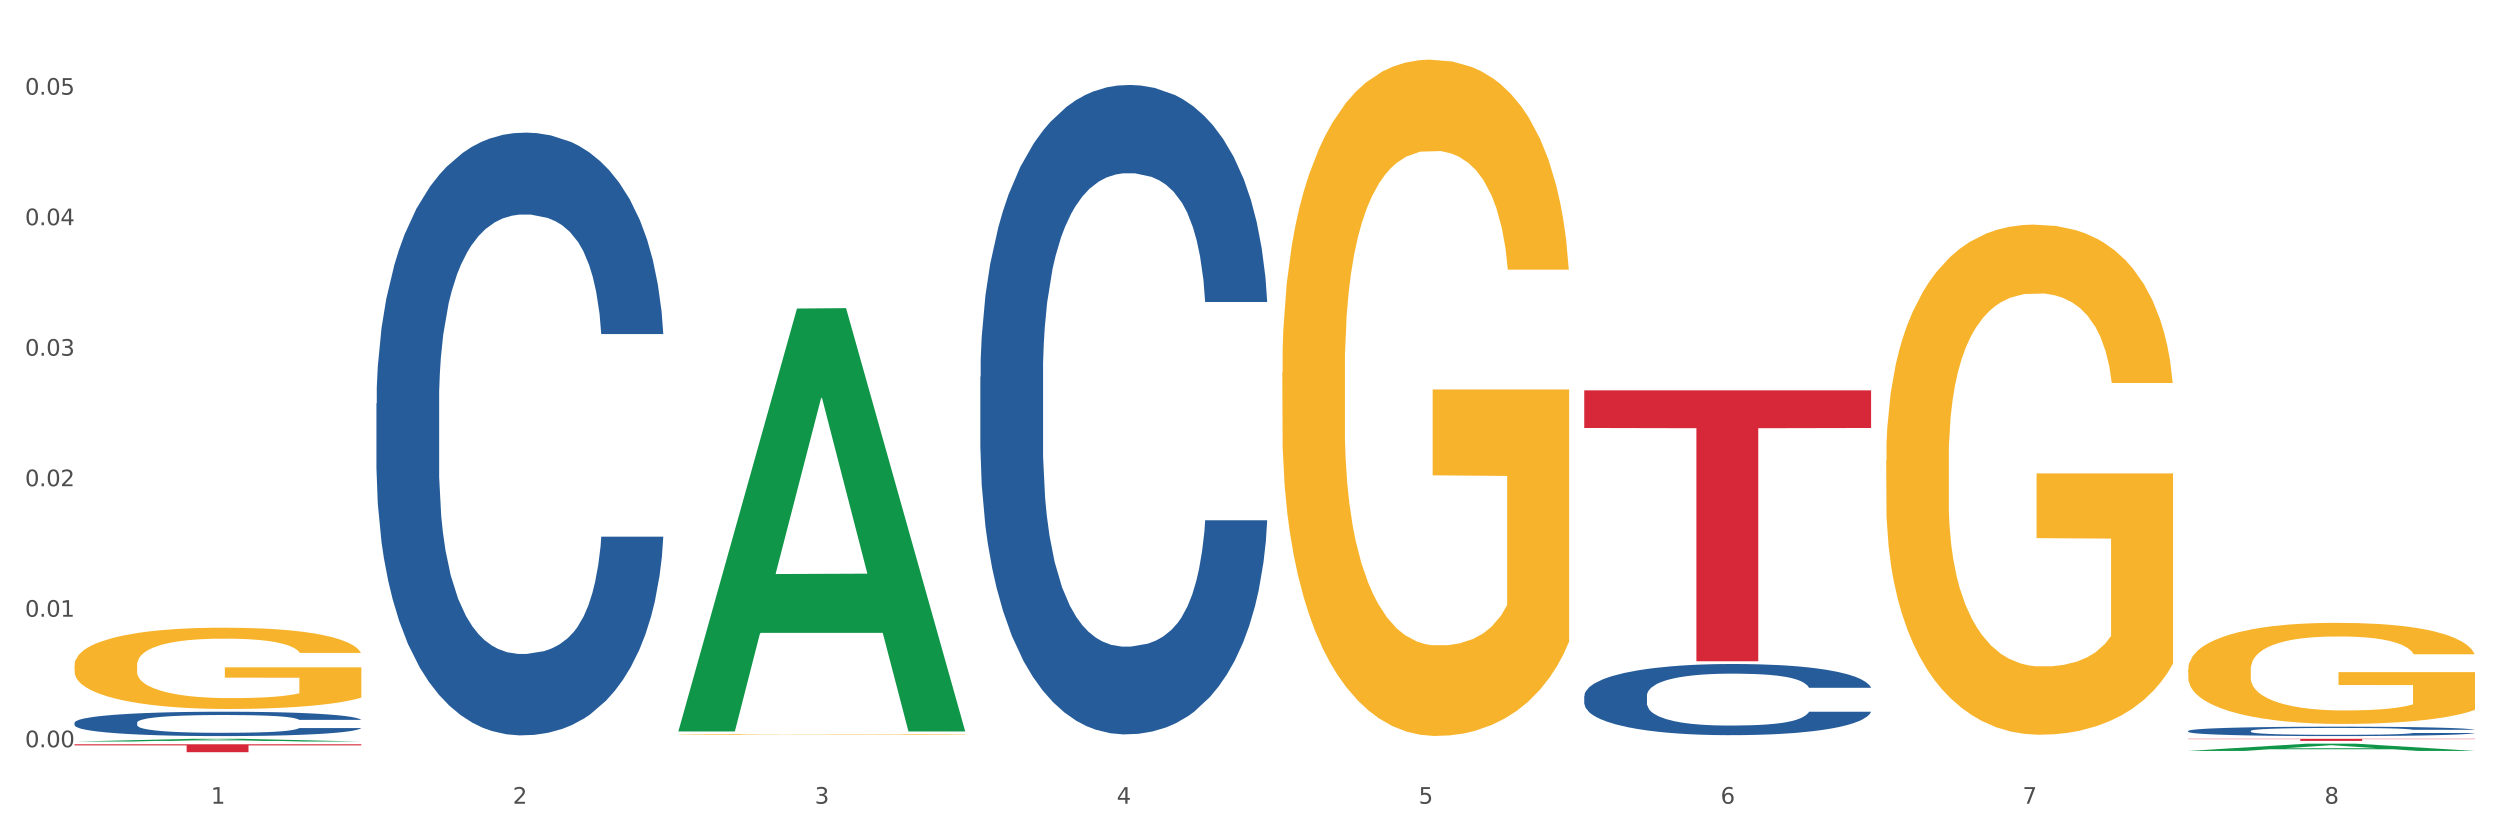
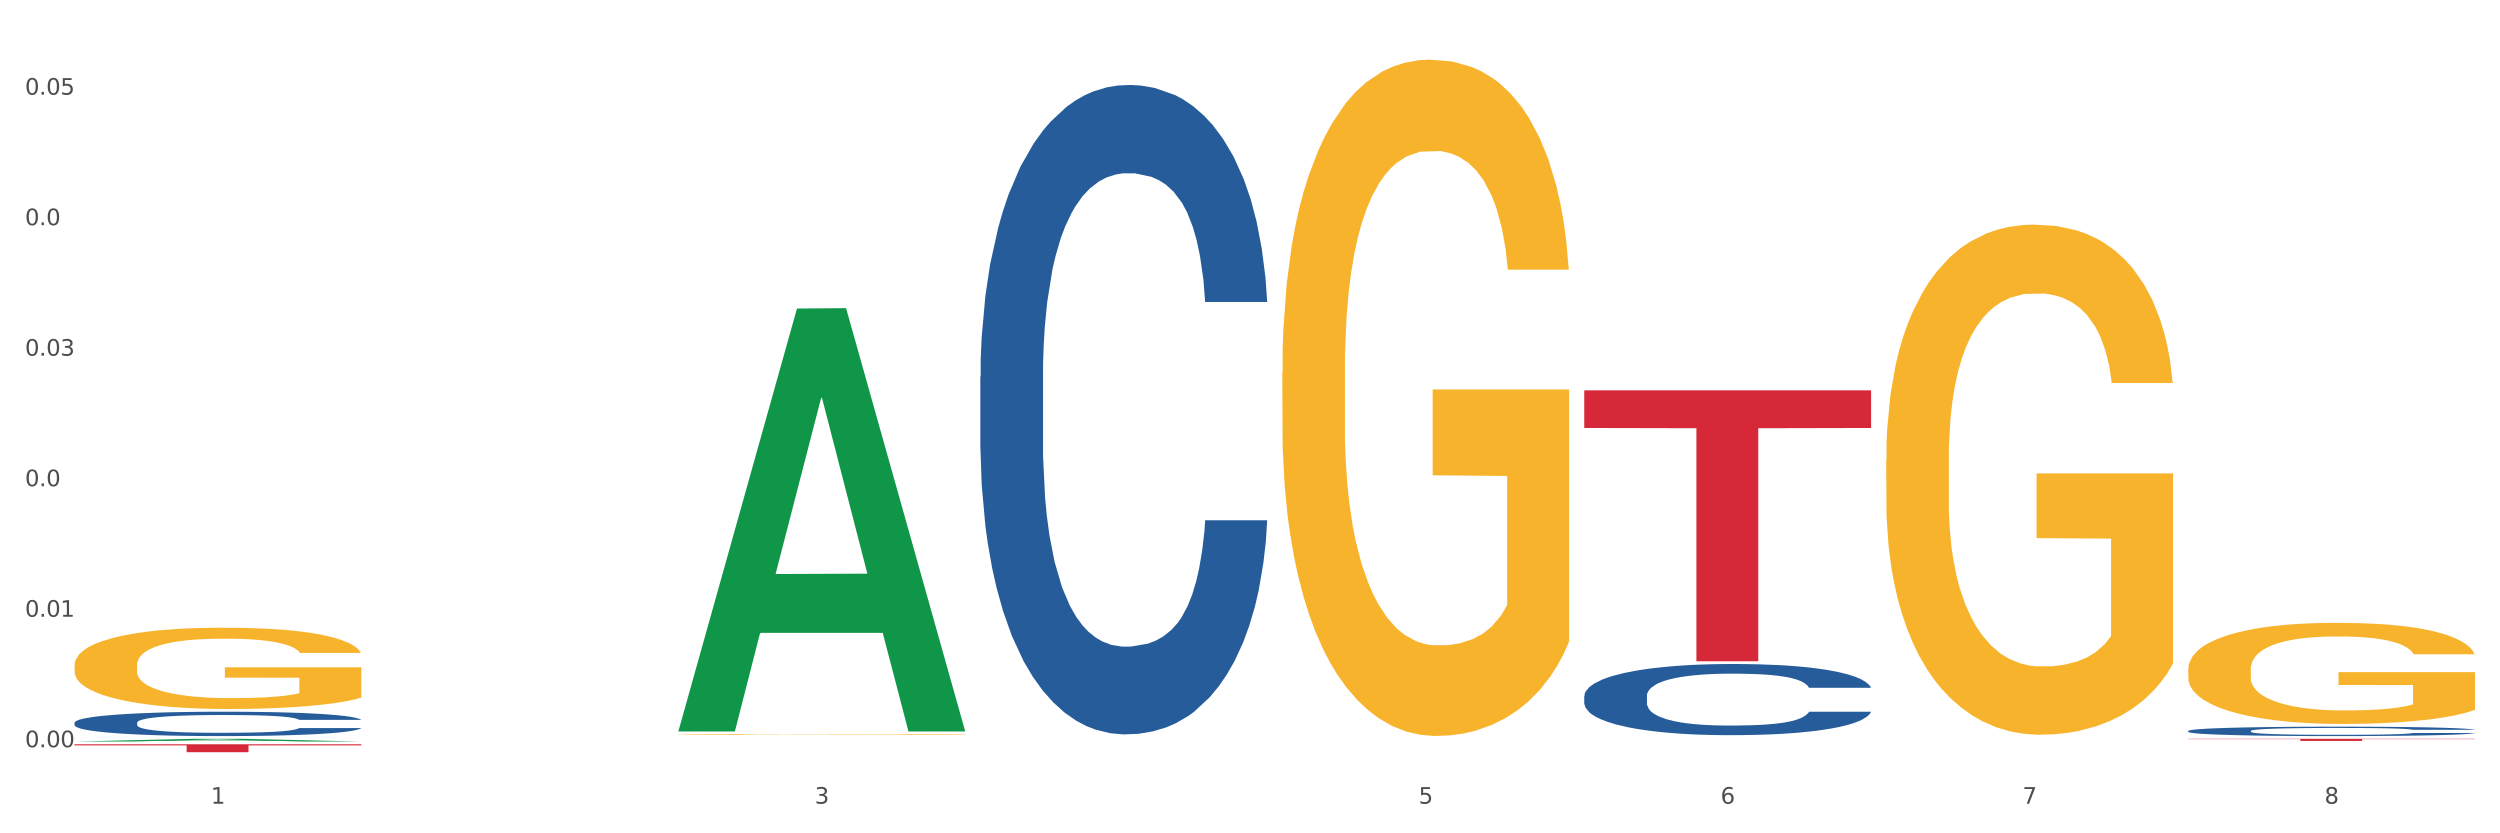
<svg xmlns="http://www.w3.org/2000/svg" xmlns:xlink="http://www.w3.org/1999/xlink" width="1080pt" height="360pt" viewBox="0 0 1080 360" version="1.1">
  <rect x="0" y="0" width="1080" height="360" fill="#333333" stroke="none" />
  <defs>
    <style type="text/css">*{stroke-linejoin: round; stroke-linecap: butt}</style>
  </defs>
  <g id="figure_1">
    <g id="patch_1">
      <path d="M 0 360  L 1080 360  L 1080 0  L 0 0  z " style="fill: #ffffff; stroke: #ffffff; stroke-linejoin: miter" />
    </g>
    <g id="axes_1">
      <g id="matplotlib.axis_1">
        <g id="xtick_1">
          <g id="text_1">
            <g style="fill: #4d4d4d" transform="translate(91.082 347.204) scale(0.096 -0.096)">
              <defs>
                <path id="DejaVuSans-31" d="M 794 531  L 1825 531  L 1825 4091  L 703 3866  L 703 4441  L 1819 4666  L 2450 4666  L 2450 531  L 3481 531  L 3481 0  L 794 0  L 794 531  z " transform="scale(0.016)" />
              </defs>
              <use xlink:href="#DejaVuSans-31" />
            </g>
          </g>
        </g>
        <g id="xtick_2">
          <g id="text_2">
            <g style="fill: #4d4d4d" transform="translate(221.525 347.204) scale(0.096 -0.096)">
              <defs>
-                 <path id="DejaVuSans-32" d="M 1228 531  L 3431 531  L 3431 0  L 469 0  L 469 531  Q 828 903 1448 1529  Q 2069 2156 2228 2338  Q 2531 2678 2651 2914  Q 2772 3150 2772 3378  Q 2772 3750 2511 3984  Q 2250 4219 1831 4219  Q 1534 4219 1204 4116  Q 875 4013 500 3803  L 500 4441  Q 881 4594 1212 4672  Q 1544 4750 1819 4750  Q 2544 4750 2975 4387  Q 3406 4025 3406 3419  Q 3406 3131 3298 2873  Q 3191 2616 2906 2266  Q 2828 2175 2409 1742  Q 1991 1309 1228 531  z " transform="scale(0.016)" />
-               </defs>
+                 </defs>
              <use xlink:href="#DejaVuSans-32" />
            </g>
          </g>
        </g>
        <g id="xtick_3">
          <g id="text_3">
            <g style="fill: #4d4d4d" transform="translate(351.968 347.204) scale(0.096 -0.096)">
              <defs>
                <path id="DejaVuSans-33" d="M 2597 2516  Q 3050 2419 3304 2112  Q 3559 1806 3559 1356  Q 3559 666 3084 287  Q 2609 -91 1734 -91  Q 1441 -91 1130 -33  Q 819 25 488 141  L 488 750  Q 750 597 1062 519  Q 1375 441 1716 441  Q 2309 441 2620 675  Q 2931 909 2931 1356  Q 2931 1769 2642 2001  Q 2353 2234 1838 2234  L 1294 2234  L 1294 2753  L 1863 2753  Q 2328 2753 2575 2939  Q 2822 3125 2822 3475  Q 2822 3834 2567 4026  Q 2313 4219 1838 4219  Q 1578 4219 1281 4162  Q 984 4106 628 3988  L 628 4550  Q 988 4650 1302 4700  Q 1616 4750 1894 4750  Q 2613 4750 3031 4423  Q 3450 4097 3450 3541  Q 3450 3153 3228 2886  Q 3006 2619 2597 2516  z " transform="scale(0.016)" />
              </defs>
              <use xlink:href="#DejaVuSans-33" />
            </g>
          </g>
        </g>
        <g id="xtick_4">
          <g id="text_4">
            <g style="fill: #4d4d4d" transform="translate(482.412 347.204) scale(0.096 -0.096)">
              <defs>
-                 <path id="DejaVuSans-34" d="M 2419 4116  L 825 1625  L 2419 1625  L 2419 4116  z M 2253 4666  L 3047 4666  L 3047 1625  L 3713 1625  L 3713 1100  L 3047 1100  L 3047 0  L 2419 0  L 2419 1100  L 313 1100  L 313 1709  L 2253 4666  z " transform="scale(0.016)" />
-               </defs>
+                 </defs>
              <use xlink:href="#DejaVuSans-34" />
            </g>
          </g>
        </g>
        <g id="xtick_5">
          <g id="text_5">
            <g style="fill: #4d4d4d" transform="translate(612.855 347.204) scale(0.096 -0.096)">
              <defs>
                <path id="DejaVuSans-35" d="M 691 4666  L 3169 4666  L 3169 4134  L 1269 4134  L 1269 2991  Q 1406 3038 1543 3061  Q 1681 3084 1819 3084  Q 2600 3084 3056 2656  Q 3513 2228 3513 1497  Q 3513 744 3044 326  Q 2575 -91 1722 -91  Q 1428 -91 1123 -41  Q 819 9 494 109  L 494 744  Q 775 591 1075 516  Q 1375 441 1709 441  Q 2250 441 2565 725  Q 2881 1009 2881 1497  Q 2881 1984 2565 2268  Q 2250 2553 1709 2553  Q 1456 2553 1204 2497  Q 953 2441 691 2322  L 691 4666  z " transform="scale(0.016)" />
              </defs>
              <use xlink:href="#DejaVuSans-35" />
            </g>
          </g>
        </g>
        <g id="xtick_6">
          <g id="text_6">
            <g style="fill: #4d4d4d" transform="translate(743.299 347.204) scale(0.096 -0.096)">
              <defs>
                <path id="DejaVuSans-36" d="M 2113 2584  Q 1688 2584 1439 2293  Q 1191 2003 1191 1497  Q 1191 994 1439 701  Q 1688 409 2113 409  Q 2538 409 2786 701  Q 3034 994 3034 1497  Q 3034 2003 2786 2293  Q 2538 2584 2113 2584  z M 3366 4563  L 3366 3988  Q 3128 4100 2886 4159  Q 2644 4219 2406 4219  Q 1781 4219 1451 3797  Q 1122 3375 1075 2522  Q 1259 2794 1537 2939  Q 1816 3084 2150 3084  Q 2853 3084 3261 2657  Q 3669 2231 3669 1497  Q 3669 778 3244 343  Q 2819 -91 2113 -91  Q 1303 -91 875 529  Q 447 1150 447 2328  Q 447 3434 972 4092  Q 1497 4750 2381 4750  Q 2619 4750 2861 4703  Q 3103 4656 3366 4563  z " transform="scale(0.016)" />
              </defs>
              <use xlink:href="#DejaVuSans-36" />
            </g>
          </g>
        </g>
        <g id="xtick_7">
          <g id="text_7">
            <g style="fill: #4d4d4d" transform="translate(873.742 347.204) scale(0.096 -0.096)">
              <defs>
                <path id="DejaVuSans-37" d="M 525 4666  L 3525 4666  L 3525 4397  L 1831 0  L 1172 0  L 2766 4134  L 525 4134  L 525 4666  z " transform="scale(0.016)" />
              </defs>
              <use xlink:href="#DejaVuSans-37" />
            </g>
          </g>
        </g>
        <g id="xtick_8">
          <g id="text_8">
            <g style="fill: #4d4d4d" transform="translate(1004.185 347.204) scale(0.096 -0.096)">
              <defs>
                <path id="DejaVuSans-38" d="M 2034 2216  Q 1584 2216 1326 1975  Q 1069 1734 1069 1313  Q 1069 891 1326 650  Q 1584 409 2034 409  Q 2484 409 2743 651  Q 3003 894 3003 1313  Q 3003 1734 2745 1975  Q 2488 2216 2034 2216  z M 1403 2484  Q 997 2584 770 2862  Q 544 3141 544 3541  Q 544 4100 942 4425  Q 1341 4750 2034 4750  Q 2731 4750 3128 4425  Q 3525 4100 3525 3541  Q 3525 3141 3298 2862  Q 3072 2584 2669 2484  Q 3125 2378 3379 2068  Q 3634 1759 3634 1313  Q 3634 634 3220 271  Q 2806 -91 2034 -91  Q 1263 -91 848 271  Q 434 634 434 1313  Q 434 1759 690 2068  Q 947 2378 1403 2484  z M 1172 3481  Q 1172 3119 1398 2916  Q 1625 2713 2034 2713  Q 2441 2713 2670 2916  Q 2900 3119 2900 3481  Q 2900 3844 2670 4047  Q 2441 4250 2034 4250  Q 1625 4250 1398 4047  Q 1172 3844 1172 3481  z " transform="scale(0.016)" />
              </defs>
              <use xlink:href="#DejaVuSans-38" />
            </g>
          </g>
        </g>
        <g id="xtick_9" />
        <g id="xtick_10" />
        <g id="xtick_11" />
        <g id="xtick_12" />
        <g id="xtick_13" />
        <g id="xtick_14" />
        <g id="xtick_15" />
      </g>
      <g id="matplotlib.axis_2">
        <g id="ytick_1">
          <g id="text_9">
            <g style="fill: #4d4d4d" transform="translate(10.8 322.813) scale(0.096 -0.096)">
              <defs>
                <path id="DejaVuSans-30" d="M 2034 4250  Q 1547 4250 1301 3770  Q 1056 3291 1056 2328  Q 1056 1369 1301 889  Q 1547 409 2034 409  Q 2525 409 2770 889  Q 3016 1369 3016 2328  Q 3016 3291 2770 3770  Q 2525 4250 2034 4250  z M 2034 4750  Q 2819 4750 3233 4129  Q 3647 3509 3647 2328  Q 3647 1150 3233 529  Q 2819 -91 2034 -91  Q 1250 -91 836 529  Q 422 1150 422 2328  Q 422 3509 836 4129  Q 1250 4750 2034 4750  z " transform="scale(0.016)" />
                <path id="DejaVuSans-2e" d="M 684 794  L 1344 794  L 1344 0  L 684 0  L 684 794  z " transform="scale(0.016)" />
              </defs>
              <use xlink:href="#DejaVuSans-30" />
              <use xlink:href="#DejaVuSans-2e" transform="translate(63.623 0)" />
              <use xlink:href="#DejaVuSans-30" transform="translate(95.41 0)" />
              <use xlink:href="#DejaVuSans-30" transform="translate(159.033 0)" />
            </g>
          </g>
        </g>
        <g id="ytick_2">
          <g id="text_10">
            <g style="fill: #4d4d4d" transform="translate(10.8 266.432) scale(0.096 -0.096)">
              <use xlink:href="#DejaVuSans-30" />
              <use xlink:href="#DejaVuSans-2e" transform="translate(63.623 0)" />
              <use xlink:href="#DejaVuSans-30" transform="translate(95.41 0)" />
              <use xlink:href="#DejaVuSans-31" transform="translate(159.033 0)" />
            </g>
          </g>
        </g>
        <g id="ytick_3">
          <g id="text_11">
            <g style="fill: #4d4d4d" transform="translate(10.8 210.051) scale(0.096 -0.096)">
              <use xlink:href="#DejaVuSans-30" />
              <use xlink:href="#DejaVuSans-2e" transform="translate(63.623 0)" />
              <use xlink:href="#DejaVuSans-30" transform="translate(95.41 0)" />
              <use xlink:href="#DejaVuSans-32" transform="translate(159.033 0)" />
            </g>
          </g>
        </g>
        <g id="ytick_4">
          <g id="text_12">
            <g style="fill: #4d4d4d" transform="translate(10.8 153.67) scale(0.096 -0.096)">
              <use xlink:href="#DejaVuSans-30" />
              <use xlink:href="#DejaVuSans-2e" transform="translate(63.623 0)" />
              <use xlink:href="#DejaVuSans-30" transform="translate(95.41 0)" />
              <use xlink:href="#DejaVuSans-33" transform="translate(159.033 0)" />
            </g>
          </g>
        </g>
        <g id="ytick_5">
          <g id="text_13">
            <g style="fill: #4d4d4d" transform="translate(10.8 97.289) scale(0.096 -0.096)">
              <use xlink:href="#DejaVuSans-30" />
              <use xlink:href="#DejaVuSans-2e" transform="translate(63.623 0)" />
              <use xlink:href="#DejaVuSans-30" transform="translate(95.41 0)" />
              <use xlink:href="#DejaVuSans-34" transform="translate(159.033 0)" />
            </g>
          </g>
        </g>
        <g id="ytick_6">
          <g id="text_14">
            <g style="fill: #4d4d4d" transform="translate(10.8 40.908) scale(0.096 -0.096)">
              <use xlink:href="#DejaVuSans-30" />
              <use xlink:href="#DejaVuSans-2e" transform="translate(63.623 0)" />
              <use xlink:href="#DejaVuSans-30" transform="translate(95.41 0)" />
              <use xlink:href="#DejaVuSans-35" transform="translate(159.033 0)" />
            </g>
          </g>
        </g>
        <g id="ytick_7" />
        <g id="ytick_8" />
        <g id="ytick_9" />
        <g id="ytick_10" />
        <g id="ytick_11" />
      </g>
      <g id="PolyCollection_1">
        <path d="M 32.175 320.349  L 32.303 320.348  L 83.404 319.167  L 104.611 319.166  L 156.096 320.352  L 131.567 320.352  L 120.453 320.075  L 67.691 320.075  L 67.307 320.08  L 56.576 320.352  L 32.175 320.352  L 32.175 320.349  L 74.334 319.911  L 113.81 319.909  L 94.263 319.418  L 94.008 319.416  L 93.752 319.419  L 74.206 319.909  L 74.334 319.911  L 32.175 320.349  z " clip-path="url(#p7f69a150b1)" style="fill: #109648" />
        <path d="M 32.175 321.525  L 156.096 321.525  L 156.096 322.001  L 107.35 322.004  L 107.35 324.95  L 80.628 324.95  L 80.628 322.004  L 32.175 322.001  L 32.175 321.528  L 32.175 321.525  z " clip-path="url(#p7f69a150b1)" style="fill: #d62839" />
        <path d="M 684.392 168.62  L 808.313 168.62  L 808.313 184.886  L 759.567 184.996  L 759.567 285.672  L 732.845 285.672  L 732.845 184.996  L 684.392 184.886  L 684.392 168.73  L 684.392 168.62  z " clip-path="url(#p7f69a150b1)" style="fill: #d62839" />
        <path d="M 945.279 319.166  L 1069.2 319.166  L 1069.2 319.294  L 1020.454 319.295  L 1020.454 320.091  L 993.731 320.091  L 993.731 319.295  L 945.279 319.294  L 945.279 319.166  L 945.279 319.166  z " clip-path="url(#p7f69a150b1)" style="fill: #d62839" />
        <path d="M 423.505 162.761  L 423.652 162.505  L 423.652 155.33  L 424.091 145.594  L 425.702 127.657  L 427.753 114.077  L 431.269 98.191  L 433.173 91.529  L 435.663 84.098  L 440.79 72.055  L 446.649 61.806  L 450.75 56.169  L 453.826 52.582  L 460.711 46.176  L 464.666 43.358  L 468.767 41.052  L 472.283 39.514  L 478.142 37.721  L 482.829 36.952  L 488.249 36.696  L 492.79 36.952  L 498.795 37.977  L 507.584 41.052  L 510.953 42.845  L 515.494 45.92  L 520.181 50.02  L 523.99 54.119  L 528.384 60.013  L 532.925 67.7  L 537.319 77.436  L 540.395 86.404  L 542.886 95.885  L 545.083 107.415  L 546.694 119.971  L 547.426 130.476  L 520.621 130.476  L 519.888 120.995  L 518.424 110.746  L 516.959 103.828  L 515.348 98.191  L 512.857 91.785  L 510.66 87.686  L 506.998 82.817  L 503.629 79.742  L 500.846 77.949  L 497.477 76.411  L 490.3 74.874  L 485.173 74.874  L 481.95 75.386  L 477.995 76.668  L 474.626 78.461  L 470.671 81.536  L 467.595 84.867  L 464.519 89.223  L 462.762 92.298  L 460.125 97.935  L 458.367 102.547  L 456.024 110.49  L 454.705 116.127  L 452.362 130.732  L 451.336 141.494  L 450.897 148.925  L 450.604 157.124  L 450.604 197.096  L 451.483 215.032  L 452.215 222.719  L 453.387 231.431  L 455.584 242.705  L 458.807 253.723  L 462.176 261.666  L 464.959 266.534  L 467.595 270.122  L 470.232 272.94  L 473.455 275.502  L 476.091 277.04  L 480.046 278.577  L 484.733 279.346  L 488.395 279.346  L 495.866 278.065  L 499.235 276.784  L 502.457 274.99  L 505.973 272.171  L 508.756 269.097  L 510.367 266.791  L 513.004 261.922  L 515.055 256.798  L 516.812 250.904  L 517.984 245.78  L 519.302 238.093  L 520.328 229.381  L 520.621 224.769  L 547.426 224.769  L 546.84 233.993  L 545.815 242.961  L 543.764 255.004  L 542.153 261.922  L 539.663 270.378  L 537.026 277.552  L 533.364 285.495  L 529.995 291.389  L 526.48 296.513  L 522.671 301.126  L 515.787 307.531  L 513.297 309.325  L 508.024 312.4  L 503.922 314.193  L 497.917 315.987  L 491.764 317.012  L 485.319 317.268  L 479.607 316.756  L 473.308 315.218  L 469.353 313.681  L 464.959 311.375  L 459.832 307.788  L 454.998 303.432  L 450.457 298.307  L 446.209 292.414  L 442.255 285.752  L 437.128 274.734  L 433.319 263.972  L 430.536 253.979  L 428.632 245.524  L 426.728 234.762  L 425.702 227.331  L 424.091 209.395  L 423.505 192.74  L 423.505 162.761  z " clip-path="url(#p7f69a150b1)" style="fill: #255c99" />
        <path d="M 684.392 300.662  L 684.538 300.634  L 684.538 299.848  L 684.978 298.781  L 686.589 296.815  L 688.64 295.326  L 692.155 293.585  L 694.06 292.855  L 696.55 292.041  L 701.677 290.721  L 707.536 289.597  L 711.637 288.979  L 714.713 288.586  L 721.598 287.884  L 725.553 287.575  L 729.654 287.323  L 733.169 287.154  L 739.029 286.957  L 743.716 286.873  L 749.136 286.845  L 753.677 286.873  L 759.682 286.986  L 768.471 287.323  L 771.84 287.519  L 776.381 287.856  L 781.068 288.305  L 784.877 288.755  L 789.271 289.401  L 793.812 290.243  L 798.206 291.31  L 801.282 292.293  L 803.772 293.332  L 805.97 294.596  L 807.581 295.972  L 808.313 297.124  L 781.508 297.124  L 780.775 296.085  L 779.31 294.961  L 777.846 294.203  L 776.234 293.585  L 773.744 292.883  L 771.547 292.434  L 767.885 291.9  L 764.516 291.563  L 761.733 291.367  L 758.364 291.198  L 751.186 291.03  L 746.06 291.03  L 742.837 291.086  L 738.882 291.226  L 735.513 291.423  L 731.558 291.76  L 728.482 292.125  L 725.406 292.602  L 723.648 292.939  L 721.012 293.557  L 719.254 294.063  L 716.91 294.933  L 715.592 295.551  L 713.248 297.152  L 712.223 298.331  L 711.784 299.146  L 711.491 300.044  L 711.491 304.425  L 712.369 306.391  L 713.102 307.234  L 714.274 308.188  L 716.471 309.424  L 719.693 310.632  L 723.062 311.502  L 725.846 312.036  L 728.482 312.429  L 731.119 312.738  L 734.341 313.019  L 736.978 313.187  L 740.933 313.356  L 745.62 313.44  L 749.282 313.44  L 756.753 313.3  L 760.122 313.159  L 763.344 312.963  L 766.86 312.654  L 769.643 312.317  L 771.254 312.064  L 773.891 311.53  L 775.941 310.969  L 777.699 310.323  L 778.871 309.761  L 780.189 308.919  L 781.215 307.964  L 781.508 307.458  L 808.313 307.458  L 807.727 308.469  L 806.702 309.452  L 804.651 310.772  L 803.04 311.53  L 800.55 312.457  L 797.913 313.243  L 794.251 314.114  L 790.882 314.76  L 787.367 315.322  L 783.558 315.827  L 776.674 316.529  L 774.184 316.726  L 768.91 317.063  L 764.809 317.259  L 758.803 317.456  L 752.651 317.568  L 746.206 317.596  L 740.493 317.54  L 734.195 317.372  L 730.24 317.203  L 725.846 316.95  L 720.719 316.557  L 715.885 316.08  L 711.344 315.518  L 707.096 314.872  L 703.141 314.142  L 698.015 312.935  L 694.206 311.755  L 691.423 310.66  L 689.519 309.733  L 687.615 308.554  L 686.589 307.739  L 684.978 305.773  L 684.392 303.948  L 684.392 300.662  z " clip-path="url(#p7f69a150b1)" style="fill: #255c99" />
        <path d="M 945.279 315.751  L 945.425 315.747  L 945.425 315.643  L 945.865 315.502  L 947.476 315.242  L 949.527 315.045  L 953.042 314.814  L 954.946 314.717  L 957.437 314.61  L 962.563 314.435  L 968.422 314.286  L 972.524 314.205  L 975.6 314.153  L 982.484 314.06  L 986.439 314.019  L 990.541 313.985  L 994.056 313.963  L 999.915 313.937  L 1004.603 313.926  L 1010.022 313.922  L 1014.563 313.926  L 1020.569 313.941  L 1029.358 313.985  L 1032.727 314.011  L 1037.268 314.056  L 1041.955 314.115  L 1045.763 314.175  L 1050.158 314.26  L 1054.699 314.372  L 1059.093 314.513  L 1062.169 314.643  L 1064.659 314.781  L 1066.856 314.948  L 1068.468 315.13  L 1069.2 315.282  L 1042.394 315.282  L 1041.662 315.145  L 1040.197 314.996  L 1038.732 314.896  L 1037.121 314.814  L 1034.631 314.721  L 1032.434 314.662  L 1028.772 314.591  L 1025.403 314.546  L 1022.62 314.52  L 1019.251 314.498  L 1012.073 314.476  L 1006.946 314.476  L 1003.724 314.483  L 999.769 314.502  L 996.4 314.528  L 992.445 314.573  L 989.369 314.621  L 986.293 314.684  L 984.535 314.729  L 981.899 314.81  L 980.141 314.877  L 977.797 314.992  L 976.479 315.074  L 974.135 315.286  L 973.11 315.442  L 972.67 315.55  L 972.377 315.669  L 972.377 316.249  L 973.256 316.509  L 973.989 316.62  L 975.16 316.747  L 977.358 316.91  L 980.58 317.07  L 983.949 317.185  L 986.732 317.256  L 989.369 317.308  L 992.006 317.349  L 995.228 317.386  L 997.865 317.408  L 1001.82 317.431  L 1006.507 317.442  L 1010.169 317.442  L 1017.639 317.423  L 1021.008 317.405  L 1024.231 317.379  L 1027.746 317.338  L 1030.53 317.293  L 1032.141 317.26  L 1034.777 317.189  L 1036.828 317.115  L 1038.586 317.029  L 1039.758 316.955  L 1041.076 316.843  L 1042.101 316.717  L 1042.394 316.65  L 1069.2 316.65  L 1068.614 316.784  L 1067.589 316.914  L 1065.538 317.089  L 1063.927 317.189  L 1061.437 317.312  L 1058.8 317.416  L 1055.138 317.531  L 1051.769 317.617  L 1048.254 317.691  L 1044.445 317.758  L 1037.561 317.851  L 1035.07 317.877  L 1029.797 317.921  L 1025.696 317.947  L 1019.69 317.973  L 1013.538 317.988  L 1007.093 317.992  L 1001.38 317.984  L 995.082 317.962  L 991.127 317.94  L 986.732 317.906  L 981.606 317.854  L 976.772 317.791  L 972.231 317.717  L 967.983 317.631  L 964.028 317.535  L 958.901 317.375  L 955.093 317.219  L 952.31 317.074  L 950.406 316.951  L 948.501 316.795  L 947.476 316.687  L 945.865 316.427  L 945.279 316.186  L 945.279 315.751  z " clip-path="url(#p7f69a150b1)" style="fill: #255c99" />
        <path d="M 32.175 287.394  L 32.321 287.362  L 32.321 286.207  L 32.614 285.213  L 34.077 282.807  L 36.272 280.819  L 37.881 279.76  L 39.49 278.894  L 41.392 278.028  L 43.733 277.13  L 47.976 275.815  L 50.61 275.141  L 53.828 274.435  L 59.681 273.409  L 63.923 272.832  L 68.313 272.35  L 75.482 271.773  L 80.163 271.516  L 85.138 271.324  L 91.136 271.196  L 95.672 271.164  L 105.621 271.26  L 114.106 271.548  L 118.203 271.773  L 123.47 272.158  L 126.25 272.415  L 130.785 272.928  L 135.467 273.601  L 138.686 274.179  L 143.514 275.269  L 147.172 276.36  L 150.537 277.707  L 152.292 278.637  L 153.609 279.503  L 154.779 280.498  L 155.95 282.07  L 129.615 282.07  L 128.591 280.947  L 126.981 279.888  L 124.64 278.862  L 122.592 278.22  L 119.081 277.418  L 115.862 276.905  L 112.497 276.52  L 108.4 276.2  L 105.182 276.039  L 100.646 275.911  L 91.722 275.943  L 85.723 276.2  L 81.626 276.52  L 78.993 276.809  L 76.652 277.13  L 74.019 277.579  L 70.946 278.252  L 68.752 278.862  L 66.557 279.632  L 64.801 280.402  L 63.192 281.3  L 61.875 282.262  L 60.851 283.256  L 59.973 284.475  L 59.242 286.496  L 59.242 290.891  L 59.534 291.885  L 60.266 293.2  L 61.144 294.194  L 62.607 295.381  L 63.923 296.183  L 66.411 297.338  L 69.19 298.3  L 71.385 298.91  L 73.58 299.423  L 77.384 300.129  L 81.626 300.706  L 85.284 301.059  L 90.259 301.38  L 93.624 301.508  L 96.55 301.572  L 103.719 301.572  L 108.839 301.476  L 114.545 301.251  L 118.934 300.963  L 122.592 300.61  L 126.689 300.032  L 129.322 299.487  L 129.322 292.783  L 97.135 292.751  L 97.135 288.292  L 156.096 288.292  L 156.096 301.38  L 153.609 302.053  L 150.829 302.663  L 147.903 303.208  L 143.514 303.882  L 138.247 304.523  L 133.565 304.972  L 128.591 305.357  L 122.738 305.71  L 115.131 306.031  L 110.449 306.159  L 104.596 306.255  L 97.72 306.287  L 91.722 306.223  L 85.869 306.063  L 79.724 305.774  L 73.726 305.357  L 69.19 304.94  L 64.655 304.427  L 59.827 303.753  L 56.023 303.112  L 53.097 302.534  L 49.878 301.797  L 46.367 300.834  L 43.733 299.968  L 41.392 299.07  L 38.905 297.915  L 37.149 296.921  L 35.394 295.67  L 34.37 294.74  L 33.199 293.296  L 32.321 291.275  L 32.175 287.394  z " clip-path="url(#p7f69a150b1)" style="fill: #f7b32b" />
-         <path d="M 162.618 174.291  L 162.765 174.053  L 162.765 167.395  L 163.204 158.358  L 164.816 141.711  L 166.866 129.106  L 170.382 114.362  L 172.286 108.179  L 174.776 101.282  L 179.903 90.105  L 185.762 80.592  L 189.863 75.36  L 192.94 72.031  L 199.824 66.085  L 203.779 63.47  L 207.88 61.329  L 211.396 59.902  L 217.255 58.238  L 221.942 57.524  L 227.362 57.286  L 231.903 57.524  L 237.909 58.475  L 246.697 61.329  L 250.066 62.994  L 254.607 65.848  L 259.295 69.653  L 263.103 73.458  L 267.497 78.927  L 272.038 86.062  L 276.433 95.099  L 279.509 103.422  L 281.999 112.222  L 284.196 122.923  L 285.807 134.576  L 286.54 144.327  L 259.734 144.327  L 259.002 135.527  L 257.537 126.015  L 256.072 119.594  L 254.461 114.362  L 251.971 108.417  L 249.773 104.611  L 246.111 100.093  L 242.742 97.239  L 239.959 95.575  L 236.59 94.148  L 229.413 92.721  L 224.286 92.721  L 221.064 93.196  L 217.109 94.385  L 213.74 96.05  L 209.785 98.904  L 206.709 101.996  L 203.633 106.038  L 201.875 108.892  L 199.238 114.124  L 197.48 118.405  L 195.137 125.777  L 193.818 131.009  L 191.475 144.564  L 190.449 154.553  L 190.01 161.449  L 189.717 169.059  L 189.717 206.158  L 190.596 222.805  L 191.328 229.94  L 192.5 238.026  L 194.697 248.489  L 197.92 258.715  L 201.289 266.088  L 204.072 270.606  L 206.709 273.936  L 209.345 276.552  L 212.568 278.93  L 215.204 280.357  L 219.159 281.783  L 223.847 282.497  L 227.509 282.497  L 234.979 281.308  L 238.348 280.119  L 241.571 278.454  L 245.086 275.838  L 247.869 272.984  L 249.48 270.844  L 252.117 266.325  L 254.168 261.569  L 255.926 256.099  L 257.097 251.343  L 258.416 244.209  L 259.441 236.123  L 259.734 231.842  L 286.54 231.842  L 285.954 240.404  L 284.928 248.727  L 282.878 259.904  L 281.266 266.325  L 278.776 274.173  L 276.14 280.832  L 272.478 288.204  L 269.109 293.674  L 265.593 298.43  L 261.785 302.711  L 254.9 308.657  L 252.41 310.321  L 247.137 313.175  L 243.035 314.84  L 237.03 316.504  L 230.878 317.456  L 224.433 317.693  L 218.72 317.218  L 212.421 315.791  L 208.466 314.364  L 204.072 312.224  L 198.945 308.894  L 194.111 304.851  L 189.571 300.095  L 185.323 294.625  L 181.368 288.442  L 176.241 278.216  L 172.432 268.228  L 169.649 258.953  L 167.745 251.105  L 165.841 241.117  L 164.816 234.221  L 163.204 217.573  L 162.618 202.116  L 162.618 174.291  z " clip-path="url(#p7f69a150b1)" style="fill: #255c99" />
        <path d="M 945.279 289.253  L 945.425 289.213  L 945.425 287.777  L 945.718 286.54  L 947.181 283.549  L 949.375 281.075  L 950.985 279.759  L 952.594 278.682  L 954.496 277.605  L 956.837 276.488  L 961.08 274.852  L 963.713 274.015  L 966.932 273.137  L 972.784 271.861  L 977.027 271.143  L 981.416 270.544  L 988.585 269.826  L 993.267 269.507  L 998.242 269.268  L 1004.24 269.108  L 1008.776 269.068  L 1018.724 269.188  L 1027.21 269.547  L 1031.307 269.826  L 1036.574 270.305  L 1039.354 270.624  L 1043.889 271.262  L 1048.571 272.1  L 1051.79 272.818  L 1056.618 274.174  L 1060.275 275.531  L 1063.64 277.206  L 1065.396 278.363  L 1066.713 279.44  L 1067.883 280.676  L 1069.054 282.631  L 1042.719 282.631  L 1041.694 281.235  L 1040.085 279.918  L 1037.744 278.642  L 1035.696 277.844  L 1032.185 276.847  L 1028.966 276.209  L 1025.601 275.73  L 1021.504 275.331  L 1018.285 275.132  L 1013.75 274.972  L 1004.825 275.012  L 998.827 275.331  L 994.73 275.73  L 992.097 276.089  L 989.756 276.488  L 987.122 277.046  L 984.05 277.884  L 981.855 278.642  L 979.661 279.599  L 977.905 280.557  L 976.296 281.674  L 974.979 282.87  L 973.955 284.107  L 973.077 285.623  L 972.345 288.136  L 972.345 293.601  L 972.638 294.838  L 973.37 296.473  L 974.247 297.71  L 975.71 299.186  L 977.027 300.183  L 979.514 301.619  L 982.294 302.816  L 984.489 303.574  L 986.683 304.212  L 990.487 305.089  L 994.73 305.807  L 998.388 306.246  L 1003.362 306.645  L 1006.727 306.805  L 1009.653 306.885  L 1016.822 306.885  L 1021.943 306.765  L 1027.649 306.486  L 1032.038 306.127  L 1035.696 305.688  L 1039.792 304.97  L 1042.426 304.292  L 1042.426 295.954  L 1010.239 295.915  L 1010.239 290.37  L 1069.2 290.37  L 1069.2 306.645  L 1066.713 307.483  L 1063.933 308.241  L 1061.007 308.919  L 1056.618 309.757  L 1051.351 310.554  L 1046.669 311.113  L 1041.694 311.592  L 1035.842 312.03  L 1028.234 312.429  L 1023.553 312.589  L 1017.7 312.709  L 1010.824 312.748  L 1004.825 312.669  L 998.973 312.469  L 992.828 312.11  L 986.83 311.592  L 982.294 311.073  L 977.759 310.435  L 972.931 309.597  L 969.127 308.799  L 966.201 308.081  L 962.982 307.164  L 959.47 305.967  L 956.837 304.89  L 954.496 303.773  L 952.009 302.337  L 950.253 301.1  L 948.498 299.545  L 947.473 298.388  L 946.303 296.593  L 945.425 294.08  L 945.279 289.253  z " clip-path="url(#p7f69a150b1)" style="fill: #f7b32b" />
        <path d="M 814.835 198.865  L 814.982 198.663  L 814.982 191.417  L 815.274 185.178  L 816.737 170.082  L 818.932 157.603  L 820.541 150.961  L 822.151 145.526  L 824.053 140.092  L 826.394 134.456  L 830.636 126.204  L 833.27 121.977  L 836.489 117.549  L 842.341 111.108  L 846.584 107.485  L 850.973 104.466  L 858.142 100.843  L 862.824 99.233  L 867.798 98.025  L 873.797 97.22  L 878.332 97.019  L 888.281 97.623  L 896.767 99.434  L 900.863 100.843  L 906.13 103.258  L 908.91 104.869  L 913.446 108.089  L 918.127 112.316  L 921.346 115.939  L 926.174 122.782  L 929.832 129.626  L 933.197 138.079  L 934.953 143.916  L 936.269 149.351  L 937.44 155.59  L 938.61 165.453  L 912.275 165.453  L 911.251 158.408  L 909.642 151.766  L 907.301 145.325  L 905.253 141.3  L 901.741 136.268  L 898.522 133.047  L 895.157 130.632  L 891.061 128.619  L 887.842 127.613  L 883.307 126.808  L 874.382 127.009  L 868.383 128.619  L 864.287 130.632  L 861.653 132.443  L 859.312 134.456  L 856.679 137.274  L 853.606 141.501  L 851.412 145.325  L 849.217 150.156  L 847.462 154.986  L 845.852 160.622  L 844.536 166.66  L 843.511 172.9  L 842.634 180.548  L 841.902 193.229  L 841.902 220.804  L 842.195 227.043  L 842.926 235.296  L 843.804 241.535  L 845.267 248.982  L 846.584 254.014  L 849.071 261.26  L 851.851 267.299  L 854.045 271.123  L 856.24 274.343  L 860.044 278.771  L 864.287 282.394  L 867.944 284.608  L 872.919 286.621  L 876.284 287.426  L 879.21 287.829  L 886.379 287.829  L 891.5 287.225  L 897.206 285.816  L 901.595 284.005  L 905.253 281.791  L 909.349 278.168  L 911.983 274.746  L 911.983 232.679  L 879.795 232.478  L 879.795 204.5  L 938.757 204.5  L 938.757 286.621  L 936.269 290.848  L 933.49 294.672  L 930.563 298.094  L 926.174 302.321  L 920.907 306.346  L 916.225 309.164  L 911.251 311.579  L 905.399 313.793  L 897.791 315.806  L 893.109 316.611  L 887.257 317.215  L 880.38 317.416  L 874.382 317.014  L 868.53 316.008  L 862.385 314.196  L 856.386 311.579  L 851.851 308.963  L 847.315 305.742  L 842.487 301.516  L 838.683 297.49  L 835.757 293.867  L 832.538 289.238  L 829.027 283.199  L 826.394 277.765  L 824.053 272.129  L 821.565 264.883  L 819.81 258.644  L 818.054 250.794  L 817.03 244.957  L 815.86 235.899  L 814.982 223.219  L 814.835 198.865  z " clip-path="url(#p7f69a150b1)" style="fill: #f7b32b" />
        <path d="M 32.175 312.193  L 32.321 312.183  L 32.321 311.914  L 32.761 311.548  L 34.372 310.875  L 36.423 310.365  L 39.938 309.769  L 41.843 309.519  L 44.333 309.24  L 49.46 308.788  L 55.319 308.403  L 59.42 308.192  L 62.496 308.057  L 69.381 307.817  L 73.336 307.711  L 77.437 307.624  L 80.953 307.567  L 86.812 307.499  L 91.499 307.47  L 96.919 307.461  L 101.46 307.47  L 107.465 307.509  L 116.254 307.624  L 119.623 307.692  L 124.164 307.807  L 128.851 307.961  L 132.66 308.115  L 137.054 308.336  L 141.595 308.625  L 145.989 308.99  L 149.065 309.327  L 151.555 309.682  L 153.753 310.115  L 155.364 310.587  L 156.096 310.981  L 129.291 310.981  L 128.558 310.625  L 127.093 310.24  L 125.629 309.981  L 124.017 309.769  L 121.527 309.529  L 119.33 309.375  L 115.668 309.192  L 112.299 309.077  L 109.516 309.009  L 106.147 308.952  L 98.969 308.894  L 93.843 308.894  L 90.62 308.913  L 86.665 308.961  L 83.296 309.029  L 79.341 309.144  L 76.265 309.269  L 73.189 309.432  L 71.431 309.548  L 68.795 309.759  L 67.037 309.933  L 64.693 310.231  L 63.375 310.442  L 61.031 310.99  L 60.006 311.394  L 59.567 311.673  L 59.274 311.981  L 59.274 313.481  L 60.152 314.155  L 60.885 314.443  L 62.057 314.77  L 64.254 315.193  L 67.476 315.607  L 70.845 315.905  L 73.629 316.088  L 76.265 316.222  L 78.902 316.328  L 82.124 316.424  L 84.761 316.482  L 88.716 316.54  L 93.403 316.569  L 97.065 316.569  L 104.536 316.52  L 107.905 316.472  L 111.127 316.405  L 114.643 316.299  L 117.426 316.184  L 119.037 316.097  L 121.674 315.915  L 123.724 315.722  L 125.482 315.501  L 126.654 315.309  L 127.972 315.02  L 128.998 314.693  L 129.291 314.52  L 156.096 314.52  L 155.51 314.866  L 154.485 315.203  L 152.434 315.655  L 150.823 315.915  L 148.333 316.232  L 145.696 316.501  L 142.034 316.799  L 138.665 317.021  L 135.15 317.213  L 131.341 317.386  L 124.457 317.626  L 121.967 317.694  L 116.693 317.809  L 112.592 317.877  L 106.586 317.944  L 100.434 317.982  L 93.989 317.992  L 88.276 317.973  L 81.978 317.915  L 78.023 317.857  L 73.629 317.771  L 68.502 317.636  L 63.668 317.473  L 59.127 317.28  L 54.879 317.059  L 50.924 316.809  L 45.798 316.395  L 41.989 315.992  L 39.206 315.616  L 37.302 315.299  L 35.398 314.895  L 34.372 314.616  L 32.761 313.943  L 32.175 313.318  L 32.175 312.193  z " clip-path="url(#p7f69a150b1)" style="fill: #255c99" />
        <path d="M 293.062 317.321  L 293.208 317.321  L 293.208 317.309  L 293.501 317.299  L 294.964 317.274  L 297.158 317.254  L 298.768 317.243  L 300.377 317.235  L 302.279 317.226  L 304.62 317.217  L 308.863 317.203  L 311.496 317.197  L 314.715 317.189  L 320.567 317.179  L 324.81 317.173  L 329.199 317.168  L 336.368 317.162  L 341.05 317.16  L 346.025 317.158  L 352.023 317.156  L 356.559 317.156  L 366.507 317.157  L 374.993 317.16  L 379.09 317.162  L 384.357 317.166  L 387.137 317.169  L 391.672 317.174  L 396.354 317.181  L 399.573 317.187  L 404.401 317.198  L 408.058 317.209  L 411.423 317.223  L 413.179 317.232  L 414.496 317.241  L 415.666 317.251  L 416.837 317.267  L 390.502 317.267  L 389.477 317.255  L 387.868 317.245  L 385.527 317.234  L 383.479 317.228  L 379.968 317.22  L 376.749 317.214  L 373.384 317.211  L 369.287 317.207  L 366.069 317.206  L 361.533 317.204  L 352.608 317.205  L 346.61 317.207  L 342.513 317.211  L 339.88 317.213  L 337.539 317.217  L 334.905 317.221  L 331.833 317.228  L 329.638 317.234  L 327.444 317.242  L 325.688 317.25  L 324.079 317.259  L 322.762 317.269  L 321.738 317.279  L 320.86 317.291  L 320.128 317.312  L 320.128 317.356  L 320.421 317.366  L 321.153 317.38  L 322.03 317.39  L 323.493 317.402  L 324.81 317.41  L 327.297 317.422  L 330.077 317.431  L 332.272 317.438  L 334.466 317.443  L 338.27 317.45  L 342.513 317.456  L 346.171 317.459  L 351.145 317.463  L 354.51 317.464  L 357.436 317.465  L 364.605 317.465  L 369.726 317.464  L 375.432 317.461  L 379.821 317.458  L 383.479 317.455  L 387.576 317.449  L 390.209 317.444  L 390.209 317.376  L 358.022 317.375  L 358.022 317.33  L 416.983 317.33  L 416.983 317.463  L 414.496 317.47  L 411.716 317.476  L 408.79 317.481  L 404.401 317.488  L 399.134 317.495  L 394.452 317.499  L 389.477 317.503  L 383.625 317.507  L 376.017 317.51  L 371.336 317.511  L 365.483 317.512  L 358.607 317.513  L 352.608 317.512  L 346.756 317.51  L 340.611 317.507  L 334.613 317.503  L 330.077 317.499  L 325.542 317.494  L 320.714 317.487  L 316.91 317.48  L 313.984 317.474  L 310.765 317.467  L 307.253 317.457  L 304.62 317.448  L 302.279 317.439  L 299.792 317.428  L 298.036 317.417  L 296.281 317.405  L 295.256 317.395  L 294.086 317.381  L 293.208 317.36  L 293.062 317.321  z " clip-path="url(#p7f69a150b1)" style="fill: #f7b32b" />
        <path d="M 553.949 160.779  L 554.095 160.512  L 554.095 150.906  L 554.388 142.634  L 555.851 122.621  L 558.045 106.077  L 559.655 97.272  L 561.264 90.067  L 563.166 82.863  L 565.507 75.391  L 569.75 64.451  L 572.383 58.847  L 575.602 52.977  L 581.454 44.438  L 585.697 39.635  L 590.086 35.632  L 597.255 30.829  L 601.937 28.695  L 606.911 27.094  L 612.91 26.026  L 617.445 25.759  L 627.394 26.56  L 635.88 28.962  L 639.977 30.829  L 645.244 34.031  L 648.023 36.166  L 652.559 40.436  L 657.241 46.039  L 660.459 50.842  L 665.287 59.915  L 668.945 68.987  L 672.31 80.194  L 674.066 87.932  L 675.383 95.137  L 676.553 103.409  L 677.724 116.484  L 651.388 116.484  L 650.364 107.145  L 648.755 98.339  L 646.414 89.8  L 644.366 84.464  L 640.854 77.793  L 637.636 73.523  L 634.271 70.321  L 630.174 67.653  L 626.955 66.319  L 622.42 65.251  L 613.495 65.518  L 607.497 67.653  L 603.4 70.321  L 600.767 72.723  L 598.426 75.391  L 595.792 79.127  L 592.72 84.73  L 590.525 89.8  L 588.331 96.204  L 586.575 102.608  L 584.965 110.08  L 583.649 118.085  L 582.625 126.357  L 581.747 136.497  L 581.015 153.307  L 581.015 189.864  L 581.308 198.136  L 582.039 209.076  L 582.917 217.348  L 584.38 227.221  L 585.697 233.892  L 588.184 243.498  L 590.964 251.503  L 593.159 256.573  L 595.353 260.842  L 599.157 266.713  L 603.4 271.516  L 607.058 274.451  L 612.032 277.119  L 615.397 278.187  L 618.323 278.72  L 625.492 278.72  L 630.613 277.92  L 636.319 276.052  L 640.708 273.651  L 644.366 270.715  L 648.462 265.912  L 651.096 261.376  L 651.096 205.607  L 618.908 205.34  L 618.908 168.25  L 677.87 168.25  L 677.87 277.119  L 675.383 282.723  L 672.603 287.793  L 669.677 292.329  L 665.287 297.933  L 660.02 303.269  L 655.339 307.005  L 650.364 310.207  L 644.512 313.142  L 636.904 315.811  L 632.222 316.878  L 626.37 317.679  L 619.494 317.945  L 613.495 317.412  L 607.643 316.078  L 601.498 313.676  L 595.5 310.207  L 590.964 306.738  L 586.429 302.469  L 581.6 296.865  L 577.796 291.529  L 574.87 286.726  L 571.652 280.588  L 568.14 272.583  L 565.507 265.379  L 563.166 257.907  L 560.679 248.301  L 558.923 240.029  L 557.167 229.623  L 556.143 221.884  L 554.973 209.877  L 554.095 193.066  L 553.949 160.779  z " clip-path="url(#p7f69a150b1)" style="fill: #f7b32b" />
        <path d="M 293.062 315.639  L 293.19 315.467  L 344.291 133.283  L 365.498 133.112  L 416.983 315.983  L 392.454 315.983  L 381.34 273.399  L 328.577 273.399  L 328.194 274.085  L 317.463 315.983  L 293.062 315.983  L 293.062 315.639  L 335.221 247.985  L 374.696 247.814  L 355.15 172.09  L 354.895 171.746  L 354.639 172.262  L 335.093 247.814  L 335.221 247.985  L 293.062 315.639  z " clip-path="url(#p7f69a150b1)" style="fill: #109648" />
-         <path d="M 945.279 324.4  L 945.407 324.398  L 996.508 321.268  L 1017.715 321.265  L 1069.2 324.406  L 1044.671 324.406  L 1033.557 323.675  L 980.794 323.675  L 980.411 323.687  L 969.68 324.406  L 945.279 324.406  L 945.279 324.4  L 987.438 323.238  L 1026.913 323.235  L 1007.367 321.934  L 1007.112 321.929  L 1006.856 321.937  L 987.31 323.235  L 987.438 323.238  L 945.279 324.4  z " clip-path="url(#p7f69a150b1)" style="fill: #109648" />
      </g>
    </g>
  </g>
  <defs>
    <clipPath id="p7f69a150b1">
      <rect x="32.175" y="10.8" width="1037.025" height="329.109" />
    </clipPath>
  </defs>
</svg>